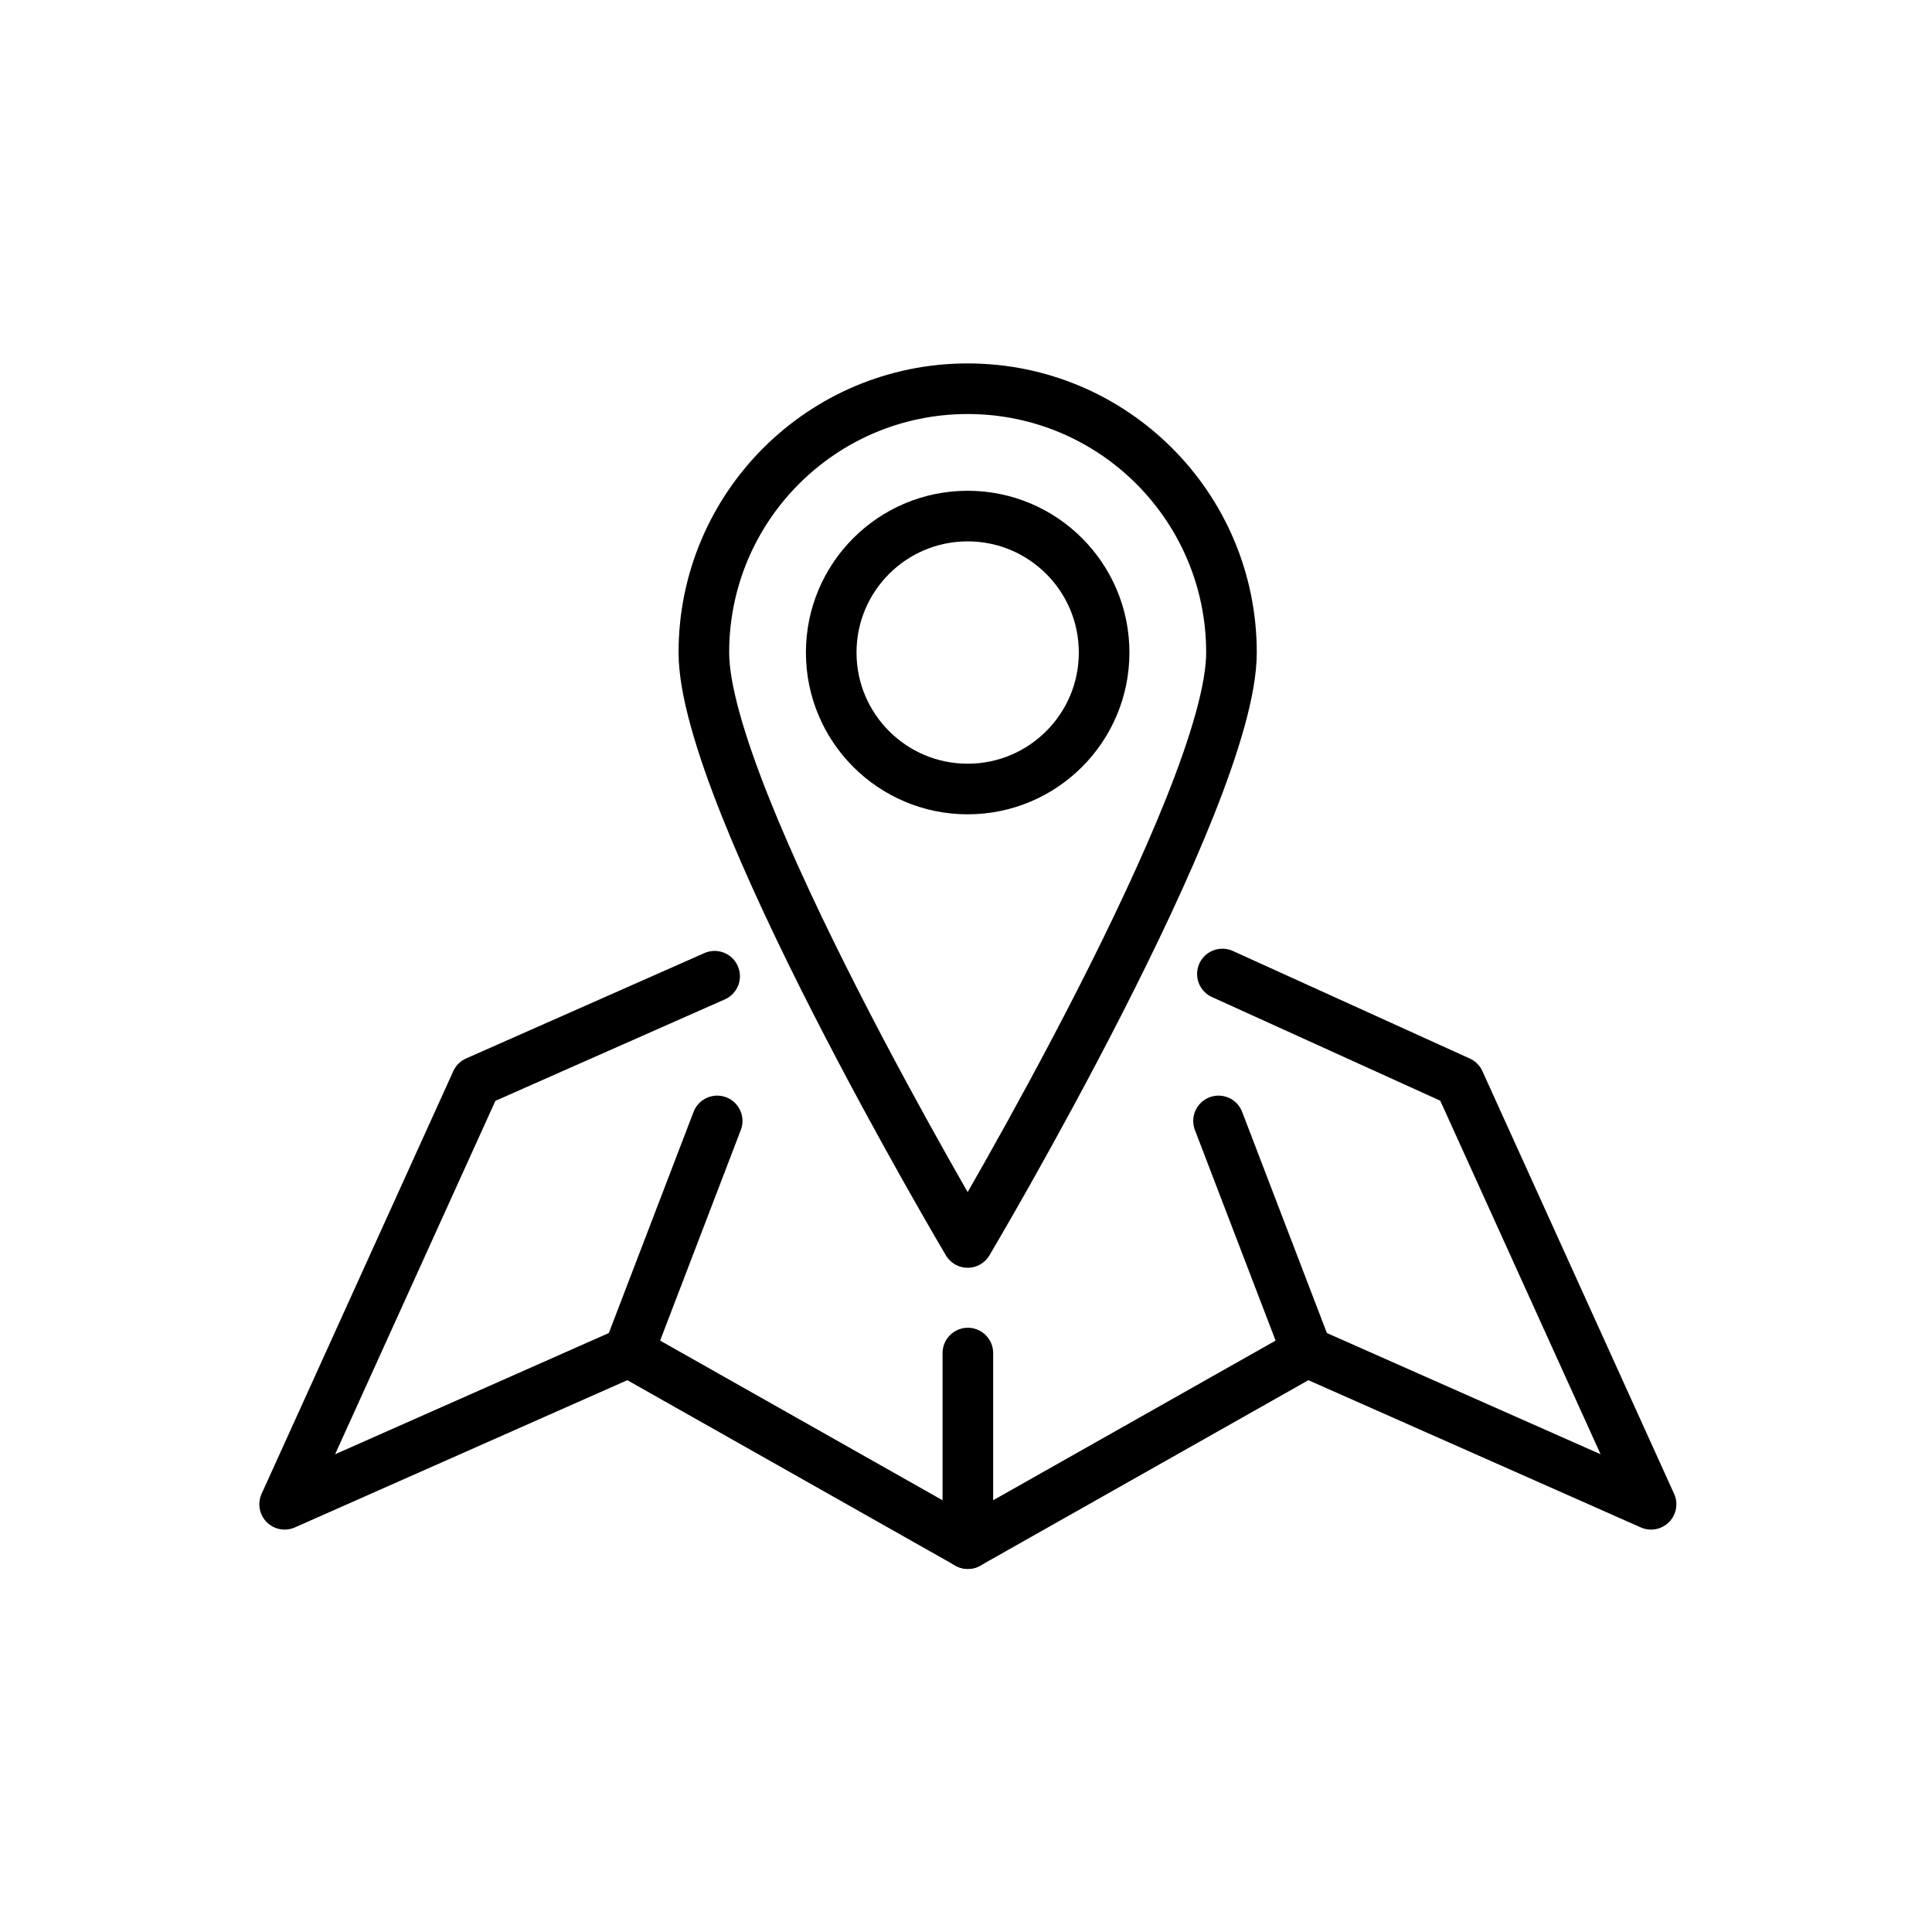
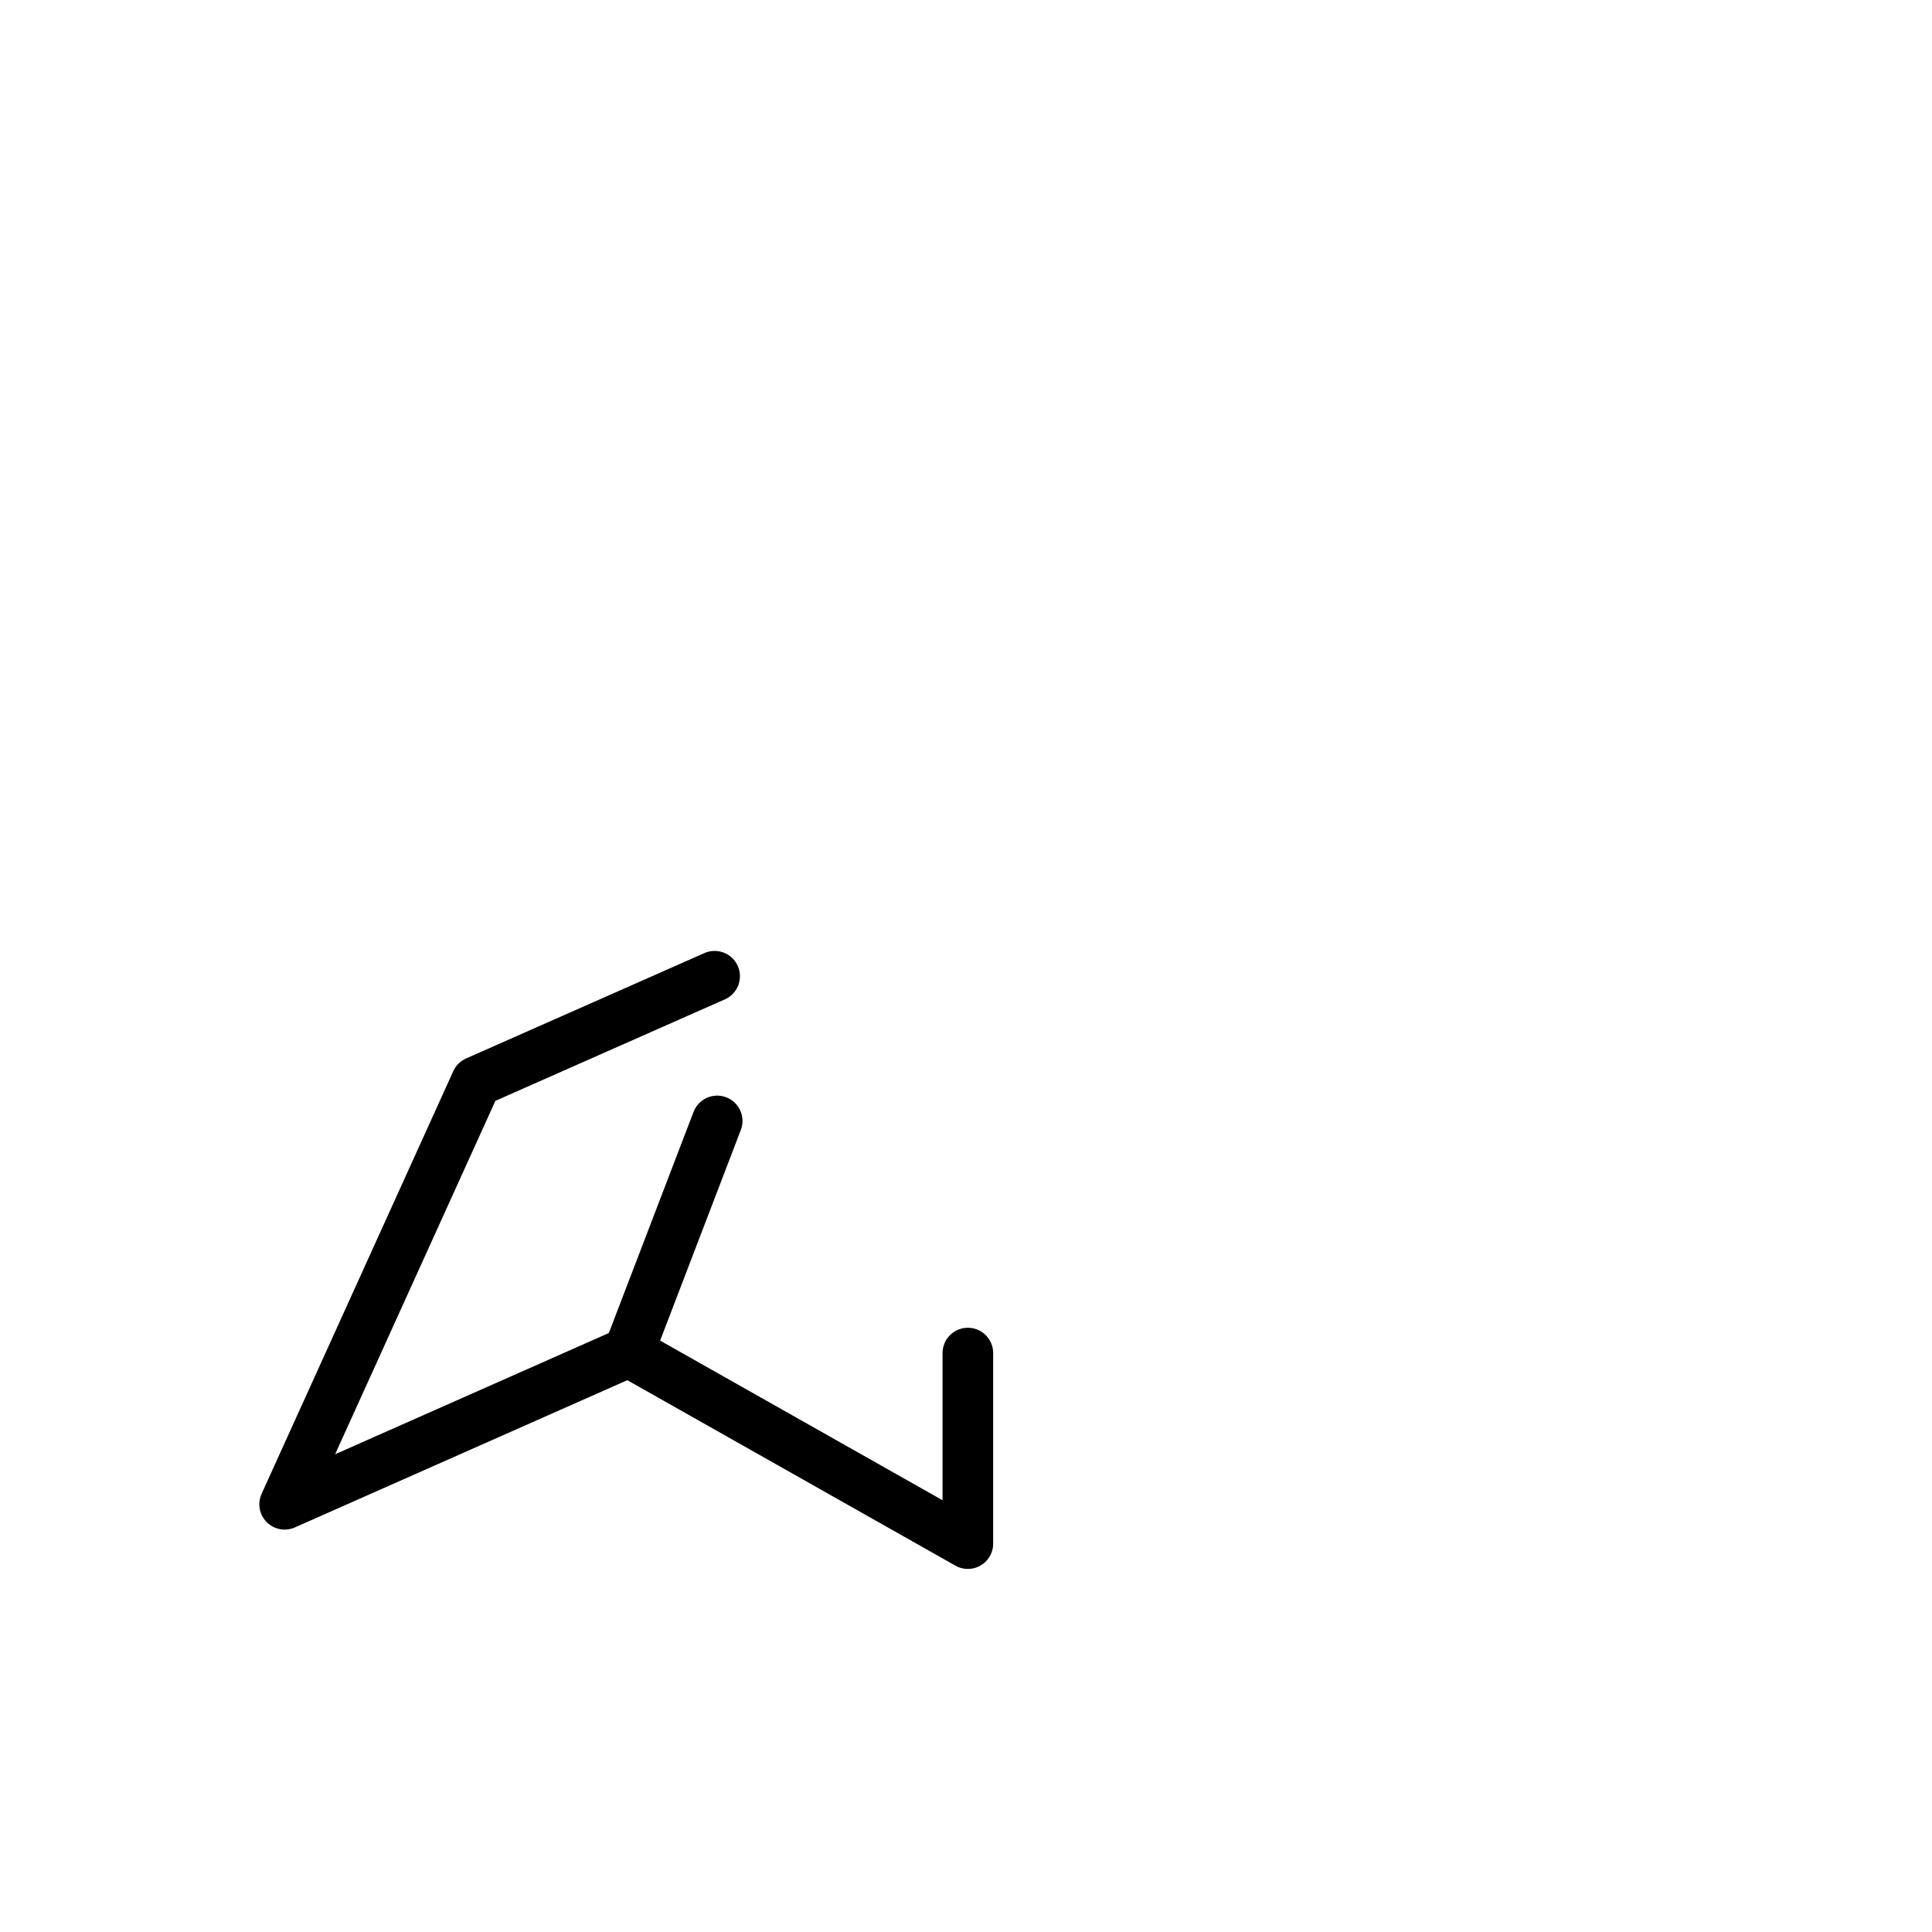
<svg xmlns="http://www.w3.org/2000/svg" version="1.1" id="Ebene_1" x="0px" y="0px" viewBox="0 0 283.465 283.465" style="enable-background:new 0 0 283.465 283.465;" xml:space="preserve">
  <style type="text/css">
	.st0{fill:none;stroke:#000000;stroke-width:7.425;stroke-linecap:round;stroke-linejoin:round;stroke-miterlimit:10;}
	.st1{fill:none;stroke:#000000;stroke-width:7.425;stroke-linejoin:round;stroke-miterlimit:10;}
</style>
  <g>
    <polyline class="st0" points="104.851,143.233 69.889,158.692 41.763,220.71 92.244,198.353 142.005,226.482 142.005,198.523  " />
    <line class="st0" x1="105.226" y1="164.464" x2="92.244" y2="198.353" />
-     <polyline class="st0" points="179.352,142.907 214.12,158.692 242.246,220.71 191.766,198.353 142.005,226.482  " />
-     <line class="st0" x1="178.783" y1="164.464" x2="191.766" y2="198.353" />
-     <path class="st1" d="M180.683,95.739c0,21.377-38.707,86.557-38.707,86.557s-38.704-65.18-38.704-86.557   s17.327-38.705,38.704-38.705S180.683,74.362,180.683,95.739z" />
-     <path class="st1" d="M161.998,95.739c0,11.057-8.965,20.025-20.022,20.025s-20.019-8.968-20.019-20.025s8.963-20.02,20.019-20.02   C153.033,75.72,161.998,84.682,161.998,95.739z" />
  </g>
</svg>